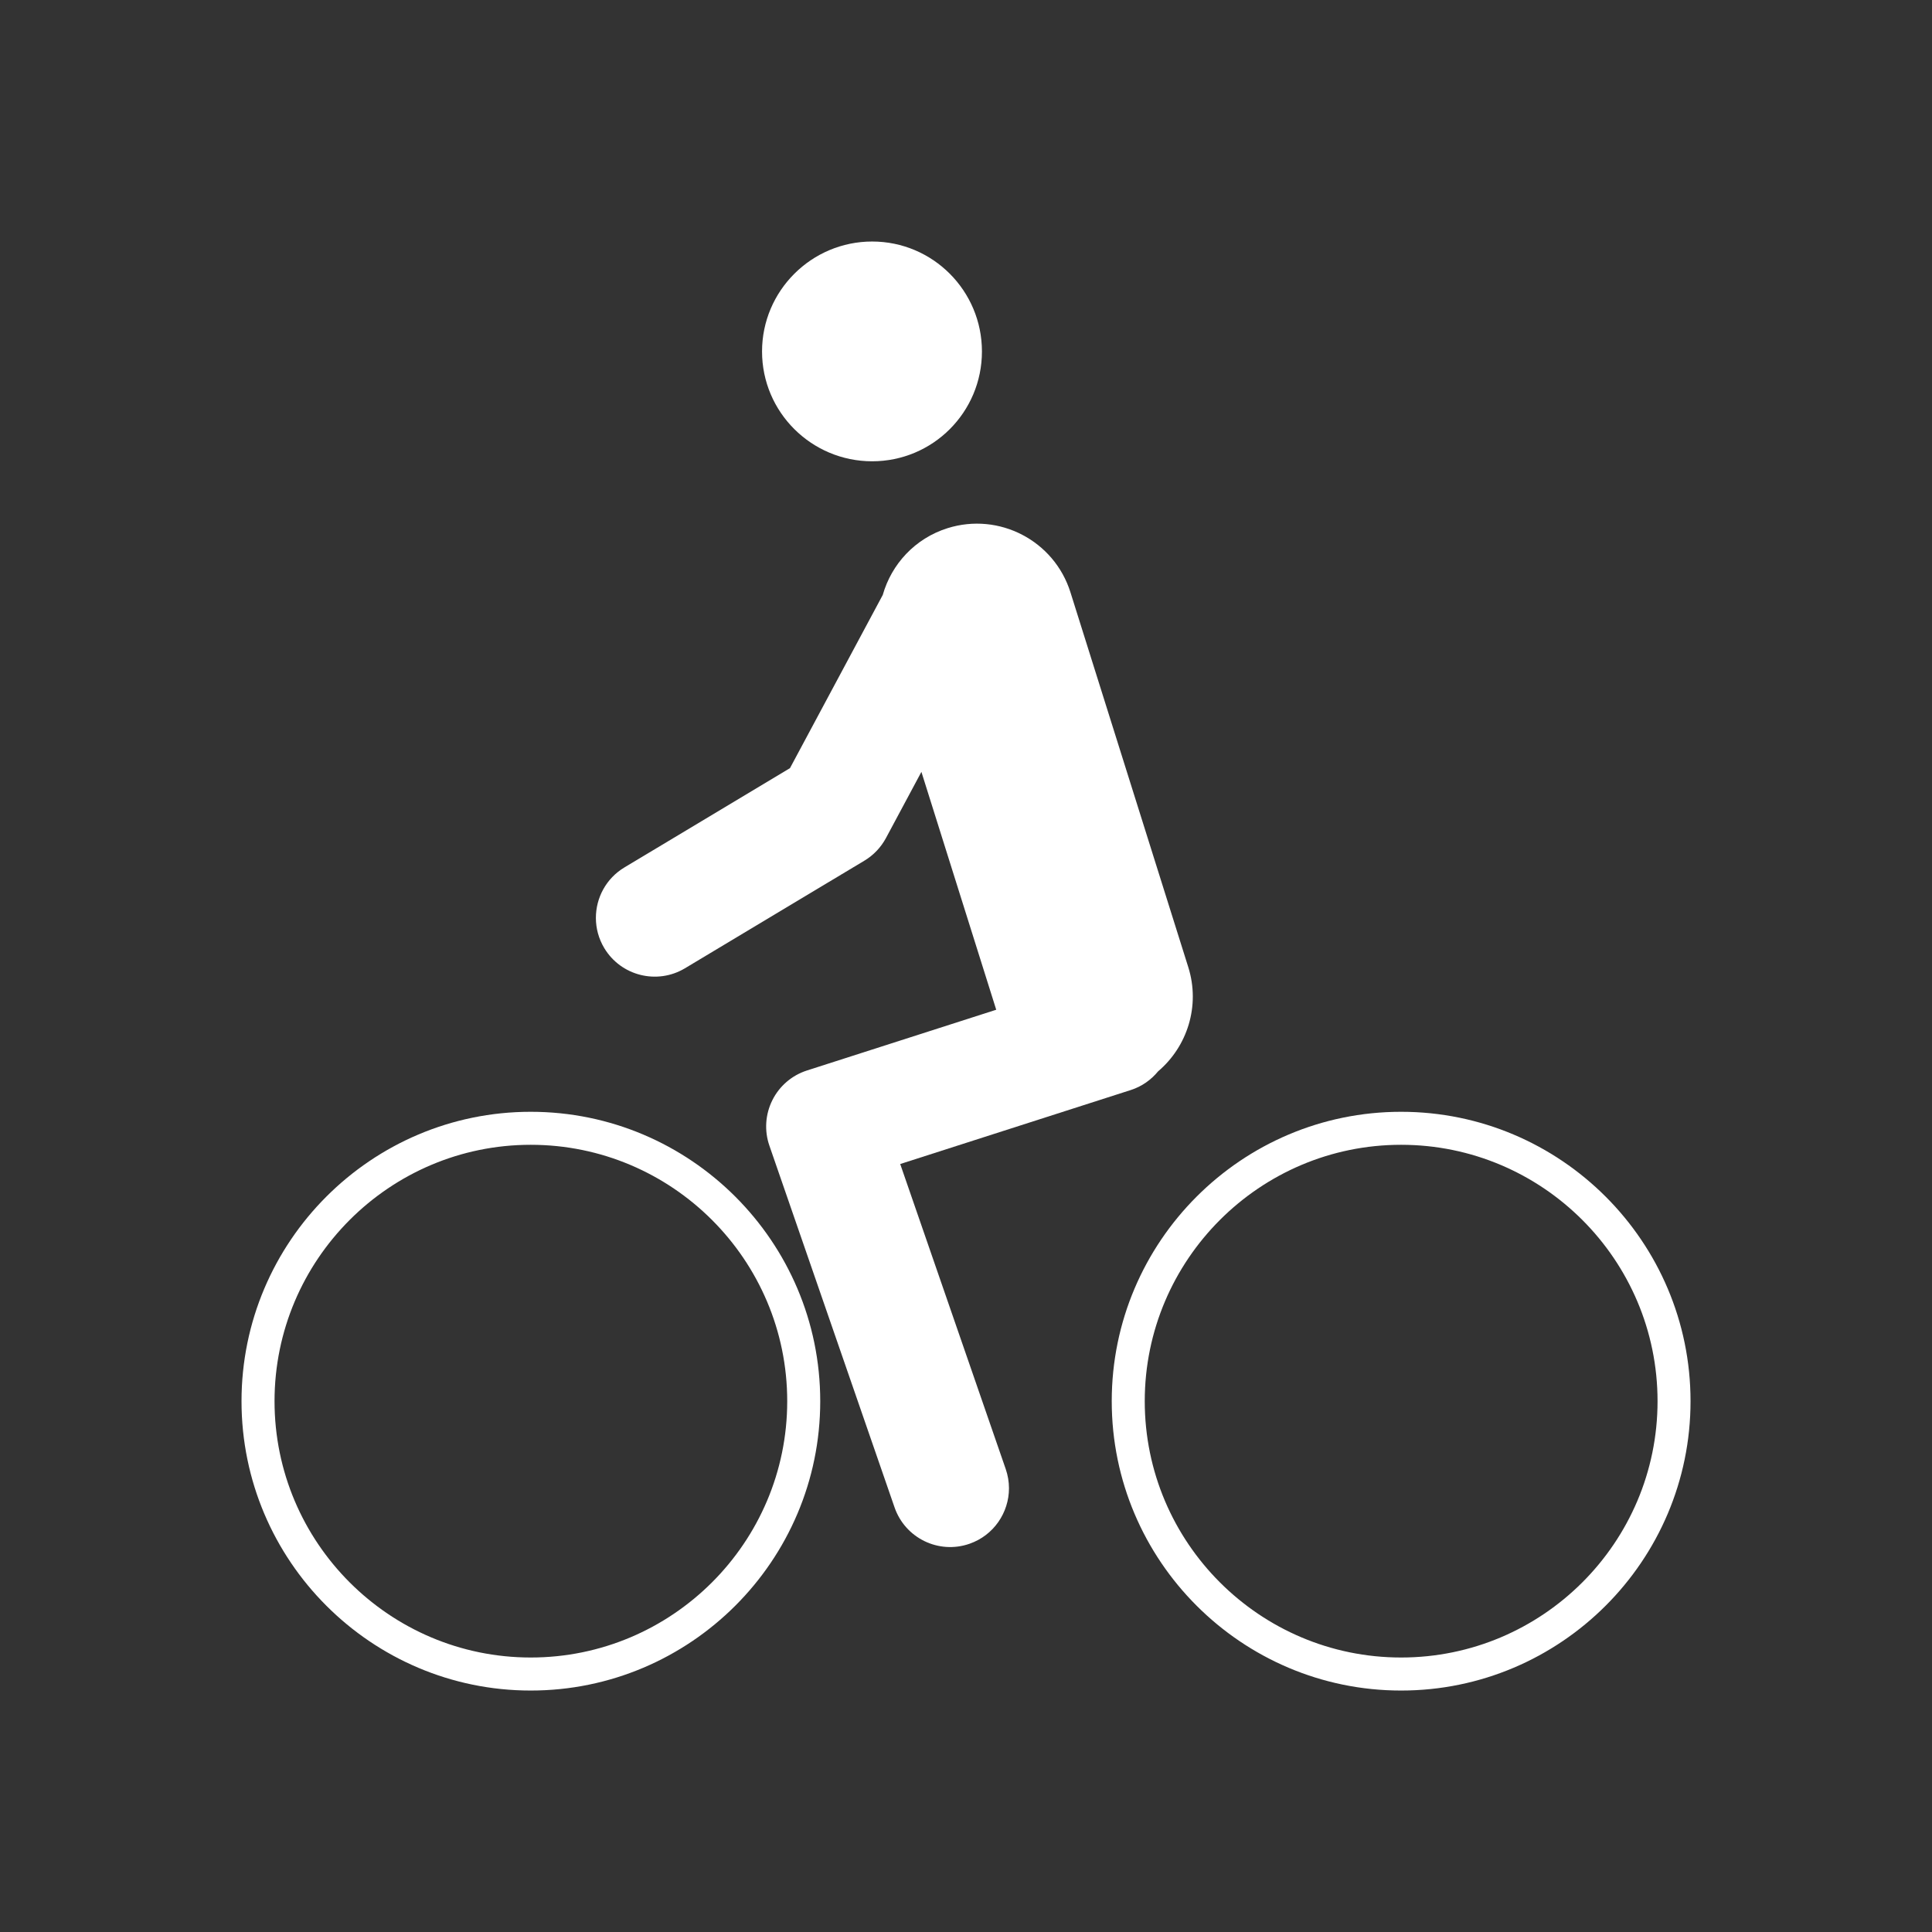
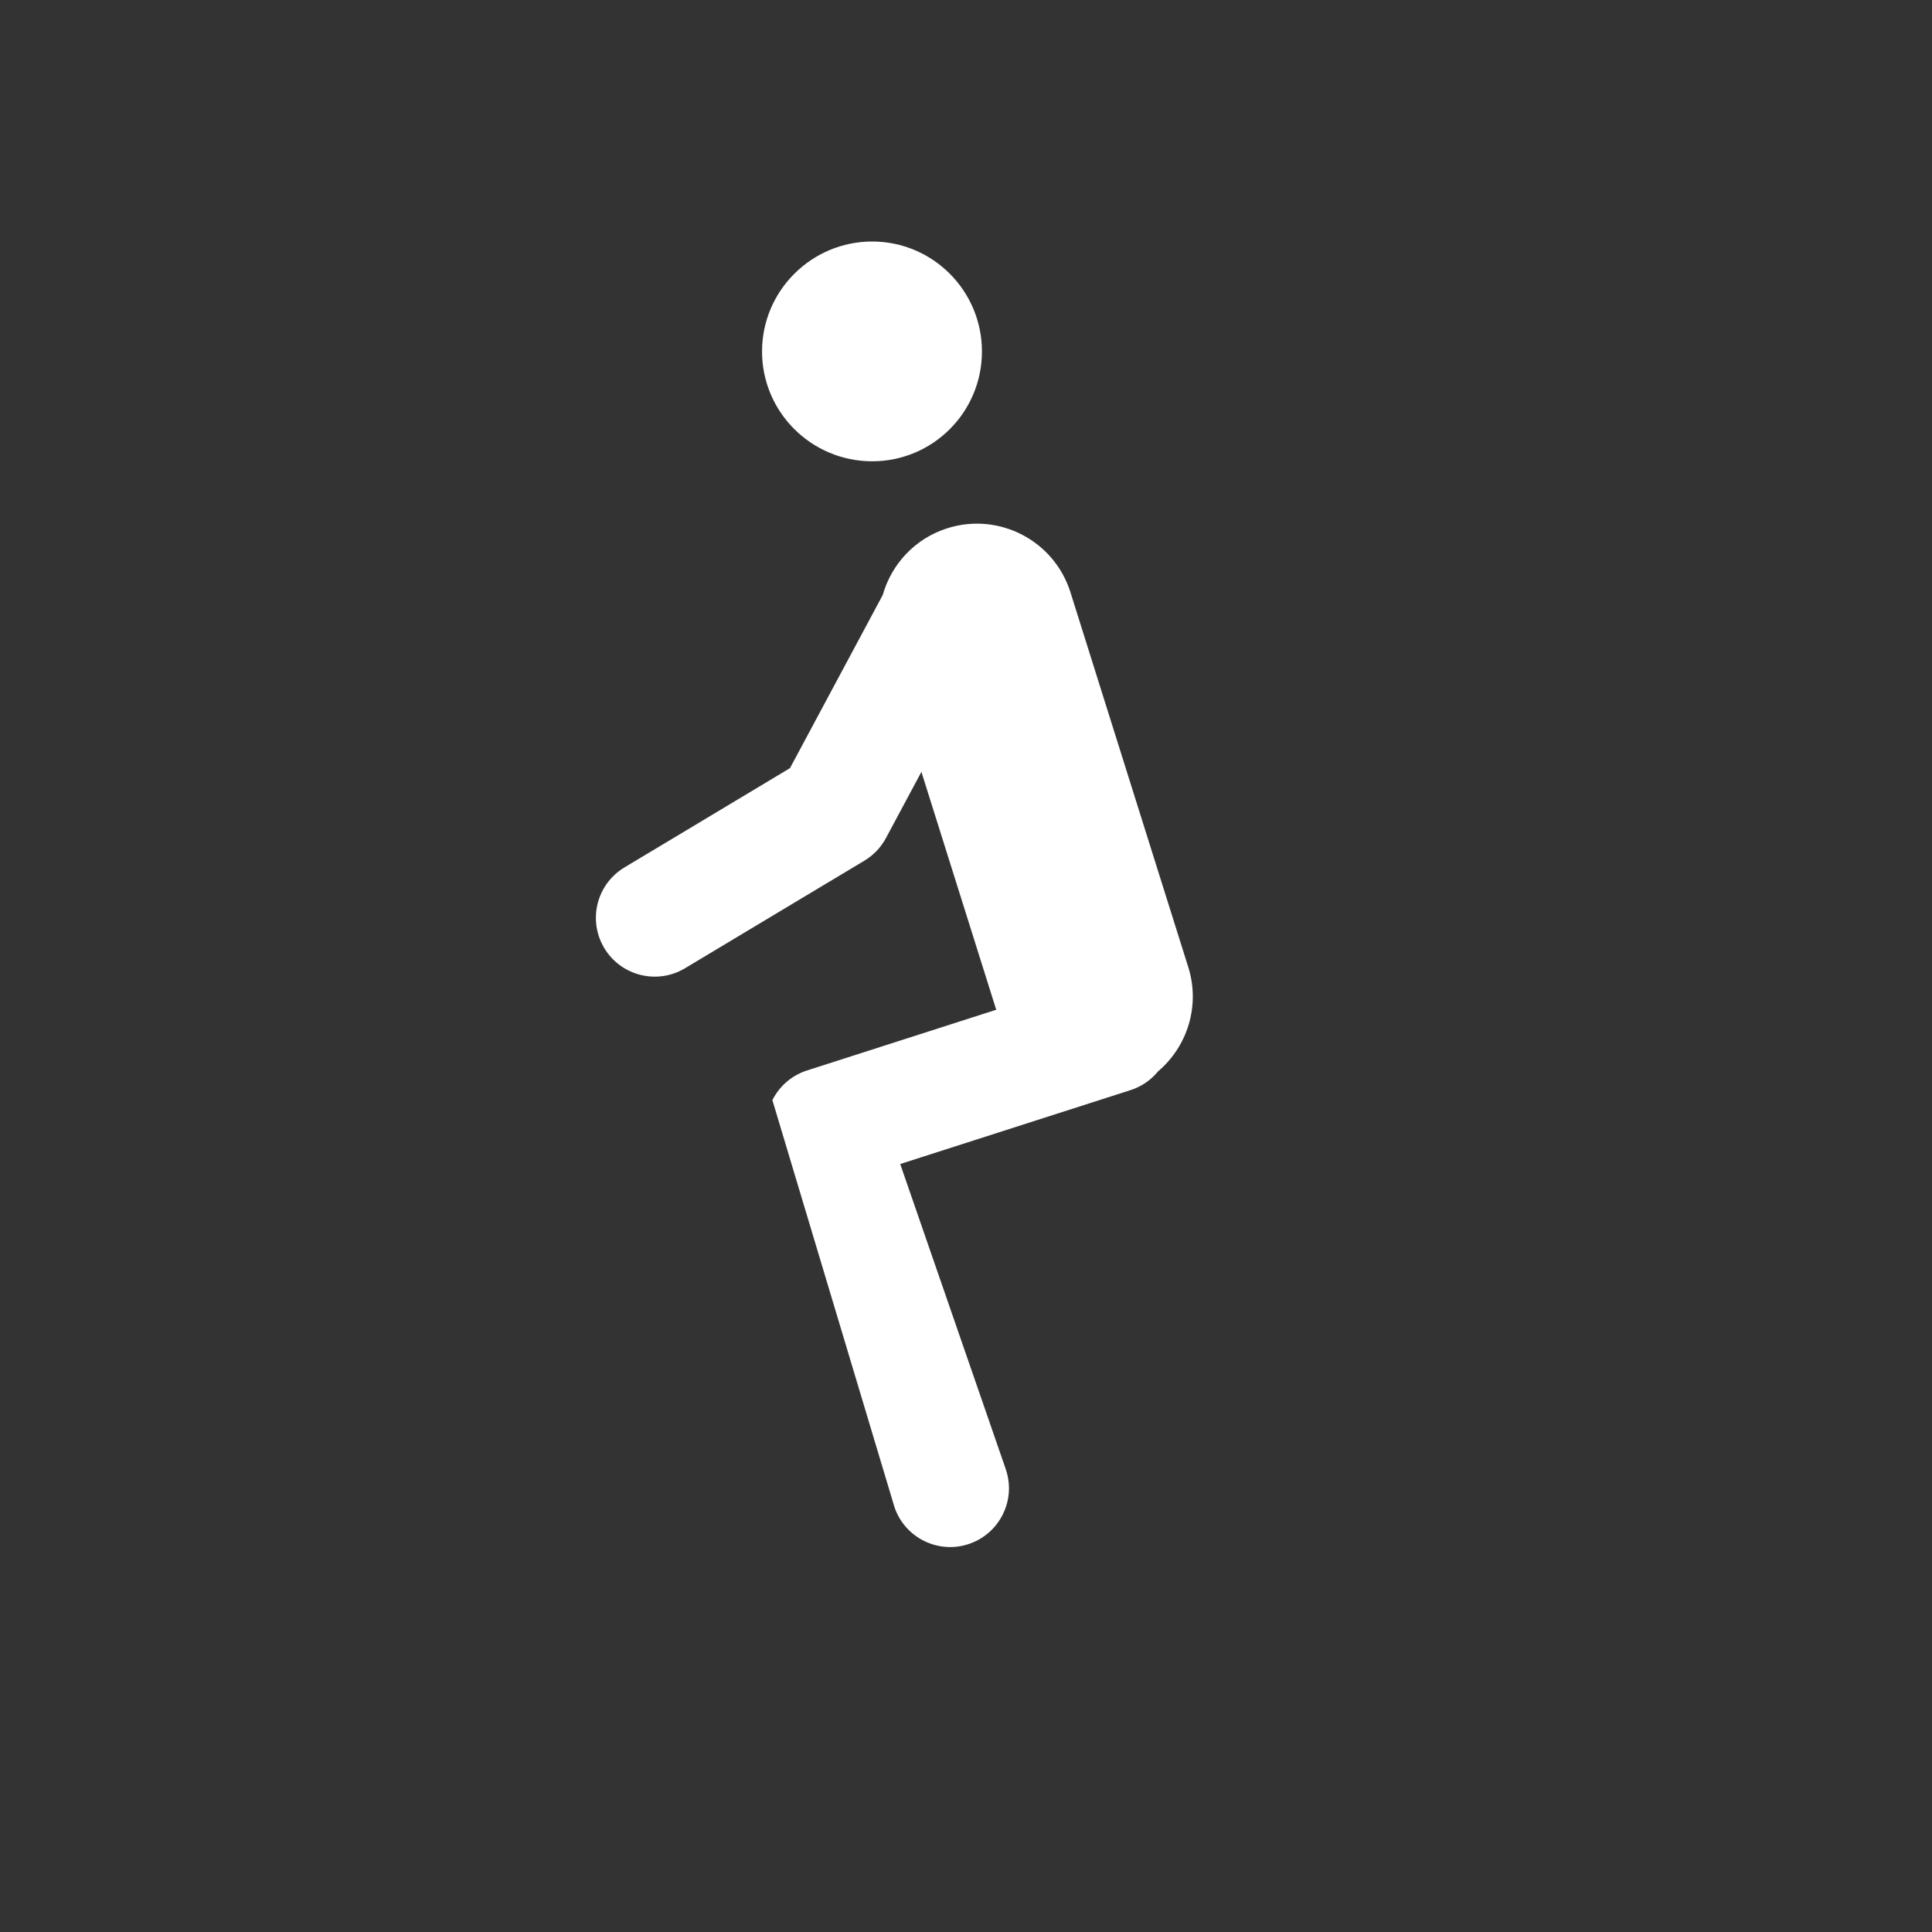
<svg xmlns="http://www.w3.org/2000/svg" version="1.1" id="Calque_1" x="0px" y="0px" width="136.061px" height="136.061px" viewBox="0 0 136.061 136.061" enable-background="new 0 0 136.061 136.061" xml:space="preserve">
  <rect x="0" y="0" width="136.061" height="136.061" fill="#333333" stroke="none" />
  <g>
-     <path fill="#FFFFFF" d="M17.009,98.679c0,11.234,9.138,20.377,20.368,20.377c11.238,0,20.388-9.143,20.388-20.377   c0-11.238-9.15-20.381-20.388-20.381C26.146,78.298,17.009,87.441,17.009,98.679z M19.334,98.679   c0-9.957,8.094-18.057,18.043-18.057c9.96,0,18.063,8.1,18.063,18.057c0,9.955-8.103,18.051-18.063,18.051   C27.427,116.73,19.334,108.634,19.334,98.679z" />
-     <path fill="#FFFFFF" d="M78.294,98.679c0,11.234,9.144,20.377,20.378,20.377c11.24,0,20.384-9.143,20.384-20.377   c0-11.238-9.144-20.381-20.384-20.381C87.438,78.298,78.294,87.441,78.294,98.679z M80.619,98.679   c0-9.957,8.097-18.057,18.053-18.057c9.96,0,18.061,8.1,18.061,18.057c0,9.955-8.101,18.051-18.061,18.051   C88.716,116.73,80.619,108.634,80.619,98.679z" />
    <g>
      <path fill="#FFFFFF" d="M61.422,32.486c4.274,0,7.731-3.46,7.731-7.734c0-4.272-3.457-7.743-7.731-7.743s-7.755,3.471-7.755,7.743    C53.667,29.026,57.148,32.486,61.422,32.486z" />
-       <path fill="#FFFFFF" d="M83.684,68.111l-8.298-26.399c-1.144-3.636-5.018-5.657-8.655-4.515c-2.301,0.723-3.95,2.543-4.563,4.702    c-1.674,3.126-5.793,10.815-6.535,12.199c-1.67,1.002-11.655,6.989-11.655,6.989c-1.298,0.777-2.013,2.148-2.013,3.557    c0,0.724,0.191,1.459,0.59,2.125c1.177,1.96,3.721,2.596,5.68,1.424l12.639-7.58c0.641-0.383,1.167-0.937,1.521-1.596l2.495-4.658    l5.269,16.752l-13.326,4.277c-1.063,0.34-1.942,1.096-2.438,2.089c-0.5,0.999-0.576,2.155-0.21,3.208L63,106.161    c0.749,2.162,3.106,3.311,5.271,2.561c1.712-0.592,2.786-2.197,2.786-3.912c0-0.449-0.075-0.908-0.23-1.355    c0,0-5.464-15.789-7.43-21.479c5.173-1.66,16.239-5.211,16.239-5.211c0.788-0.252,1.436-0.725,1.923-1.316    C83.615,73.706,84.543,70.841,83.684,68.111z" />
+       <path fill="#FFFFFF" d="M83.684,68.111l-8.298-26.399c-1.144-3.636-5.018-5.657-8.655-4.515c-2.301,0.723-3.95,2.543-4.563,4.702    c-1.674,3.126-5.793,10.815-6.535,12.199c-1.67,1.002-11.655,6.989-11.655,6.989c-1.298,0.777-2.013,2.148-2.013,3.557    c0,0.724,0.191,1.459,0.59,2.125c1.177,1.96,3.721,2.596,5.68,1.424l12.639-7.58c0.641-0.383,1.167-0.937,1.521-1.596l2.495-4.658    l5.269,16.752l-13.326,4.277c-1.063,0.34-1.942,1.096-2.438,2.089L63,106.161    c0.749,2.162,3.106,3.311,5.271,2.561c1.712-0.592,2.786-2.197,2.786-3.912c0-0.449-0.075-0.908-0.23-1.355    c0,0-5.464-15.789-7.43-21.479c5.173-1.66,16.239-5.211,16.239-5.211c0.788-0.252,1.436-0.725,1.923-1.316    C83.615,73.706,84.543,70.841,83.684,68.111z" />
    </g>
  </g>
</svg>